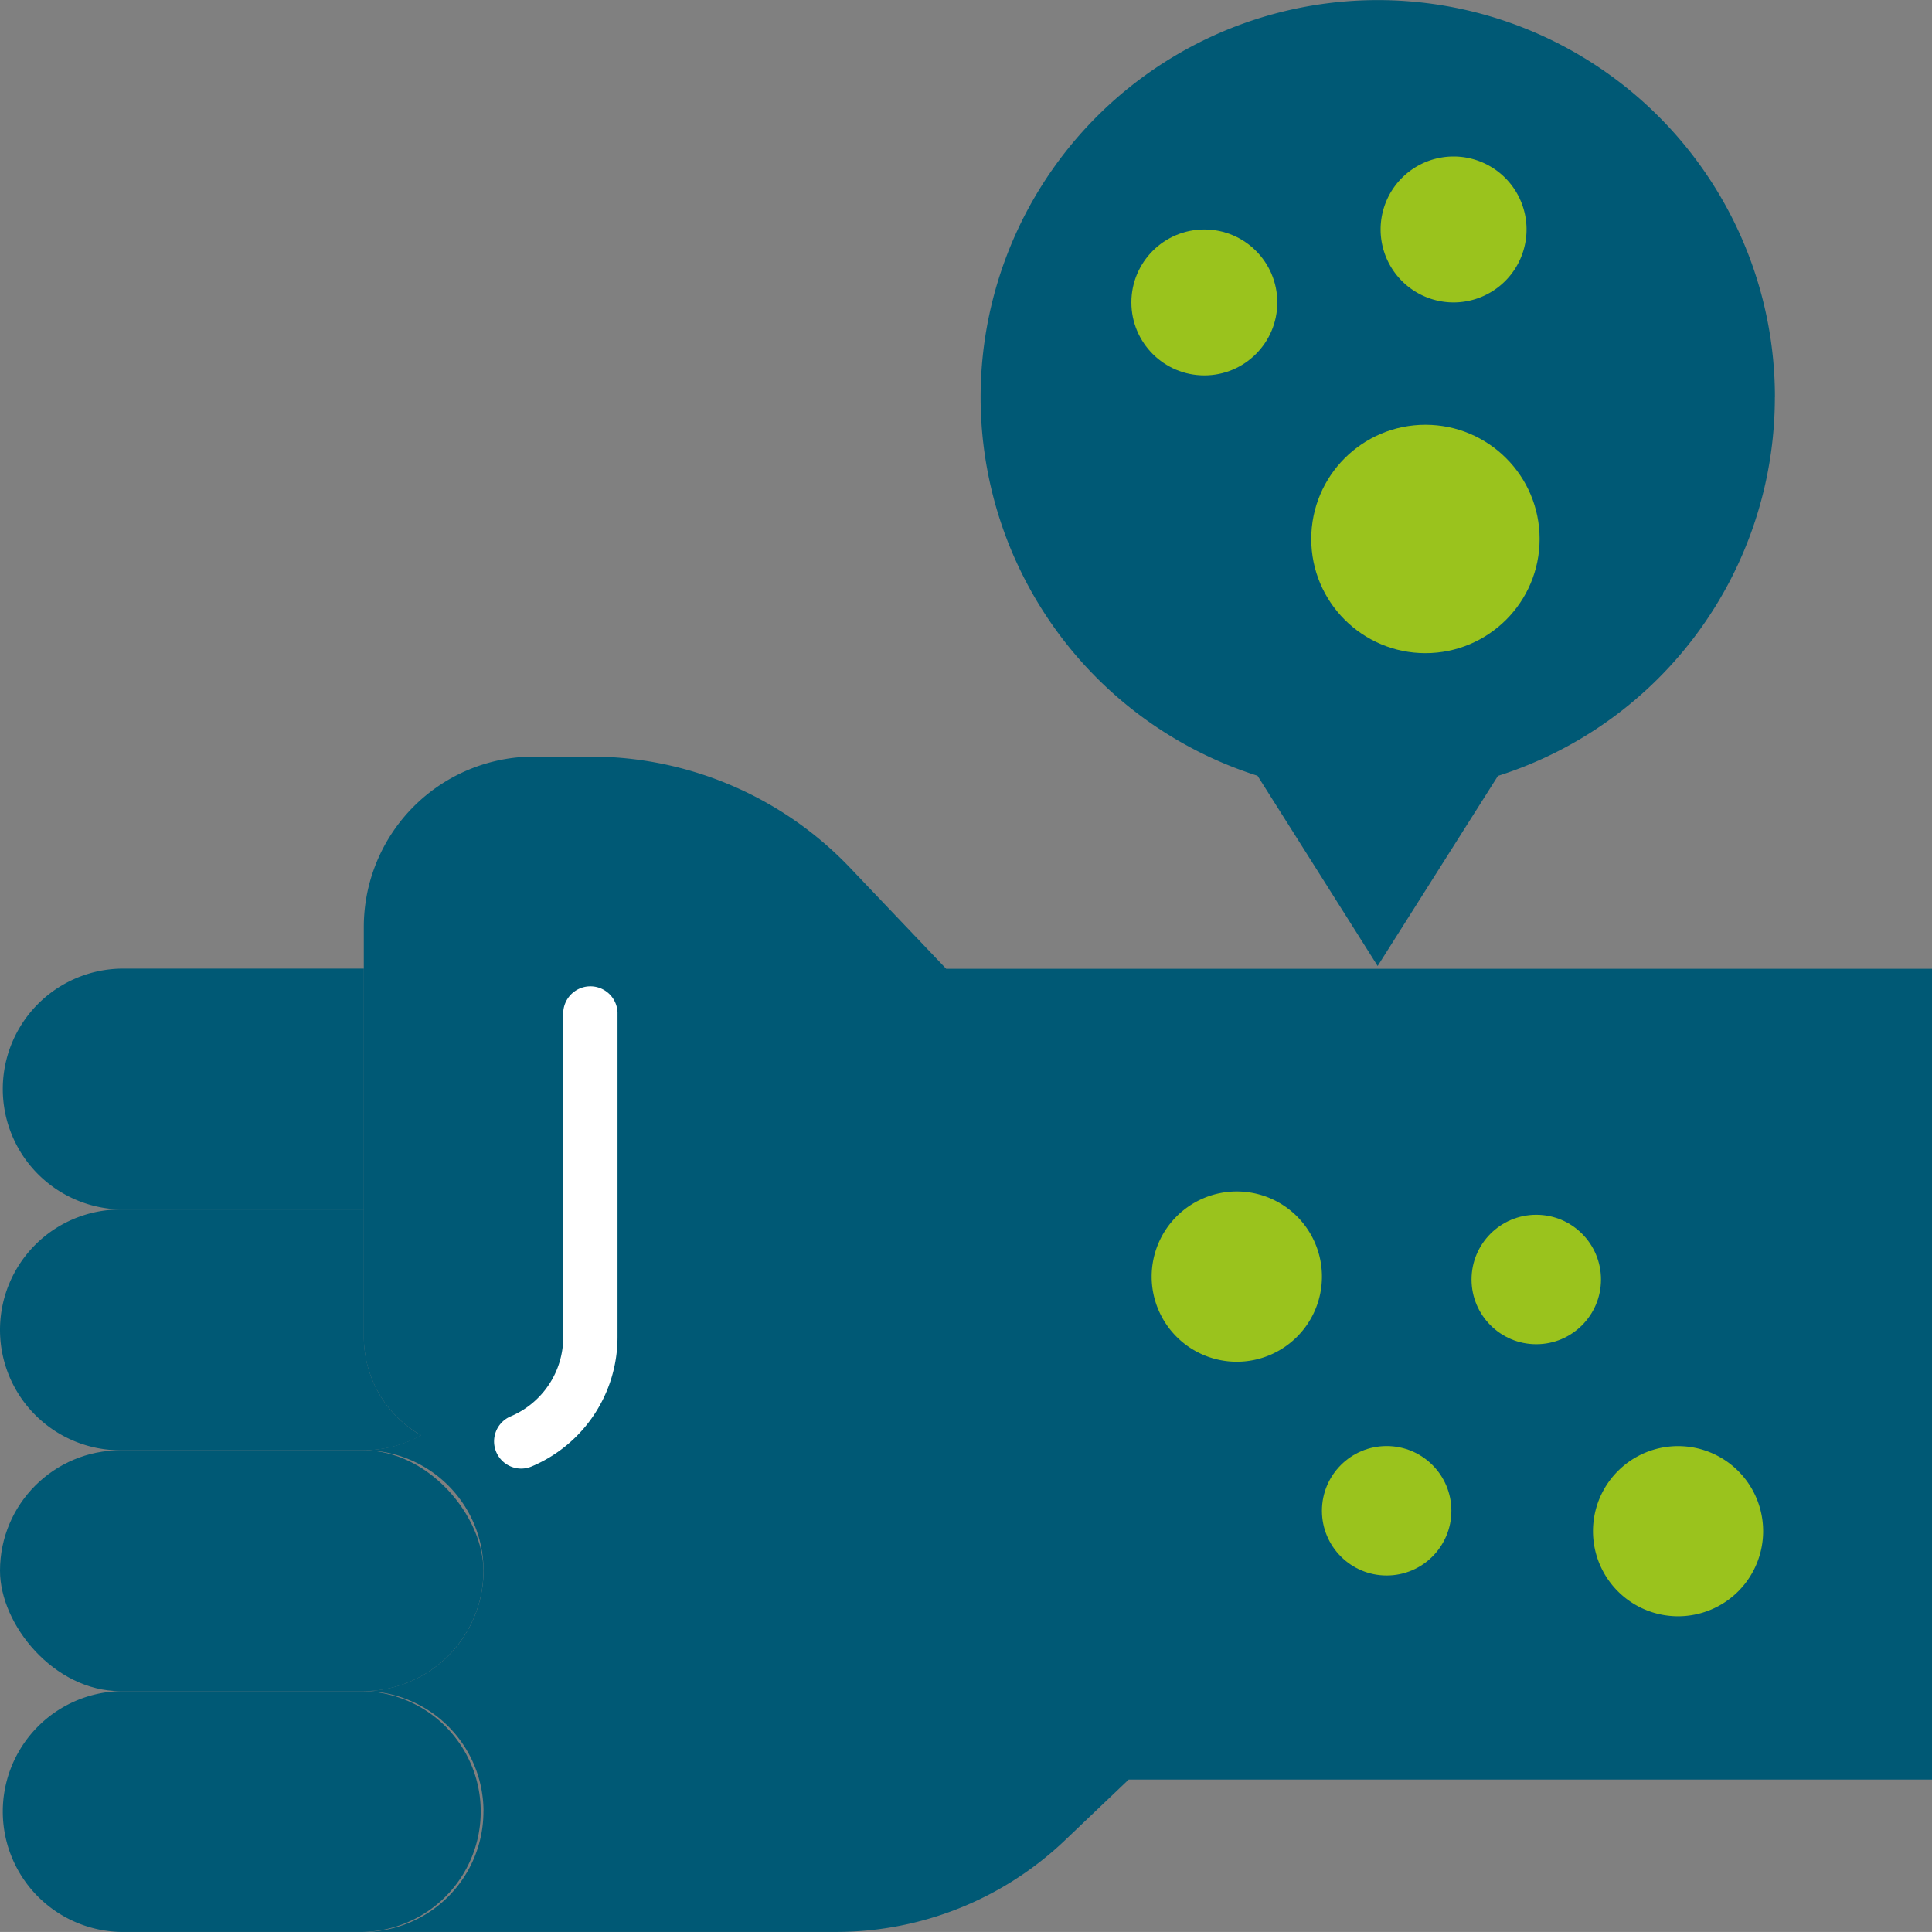
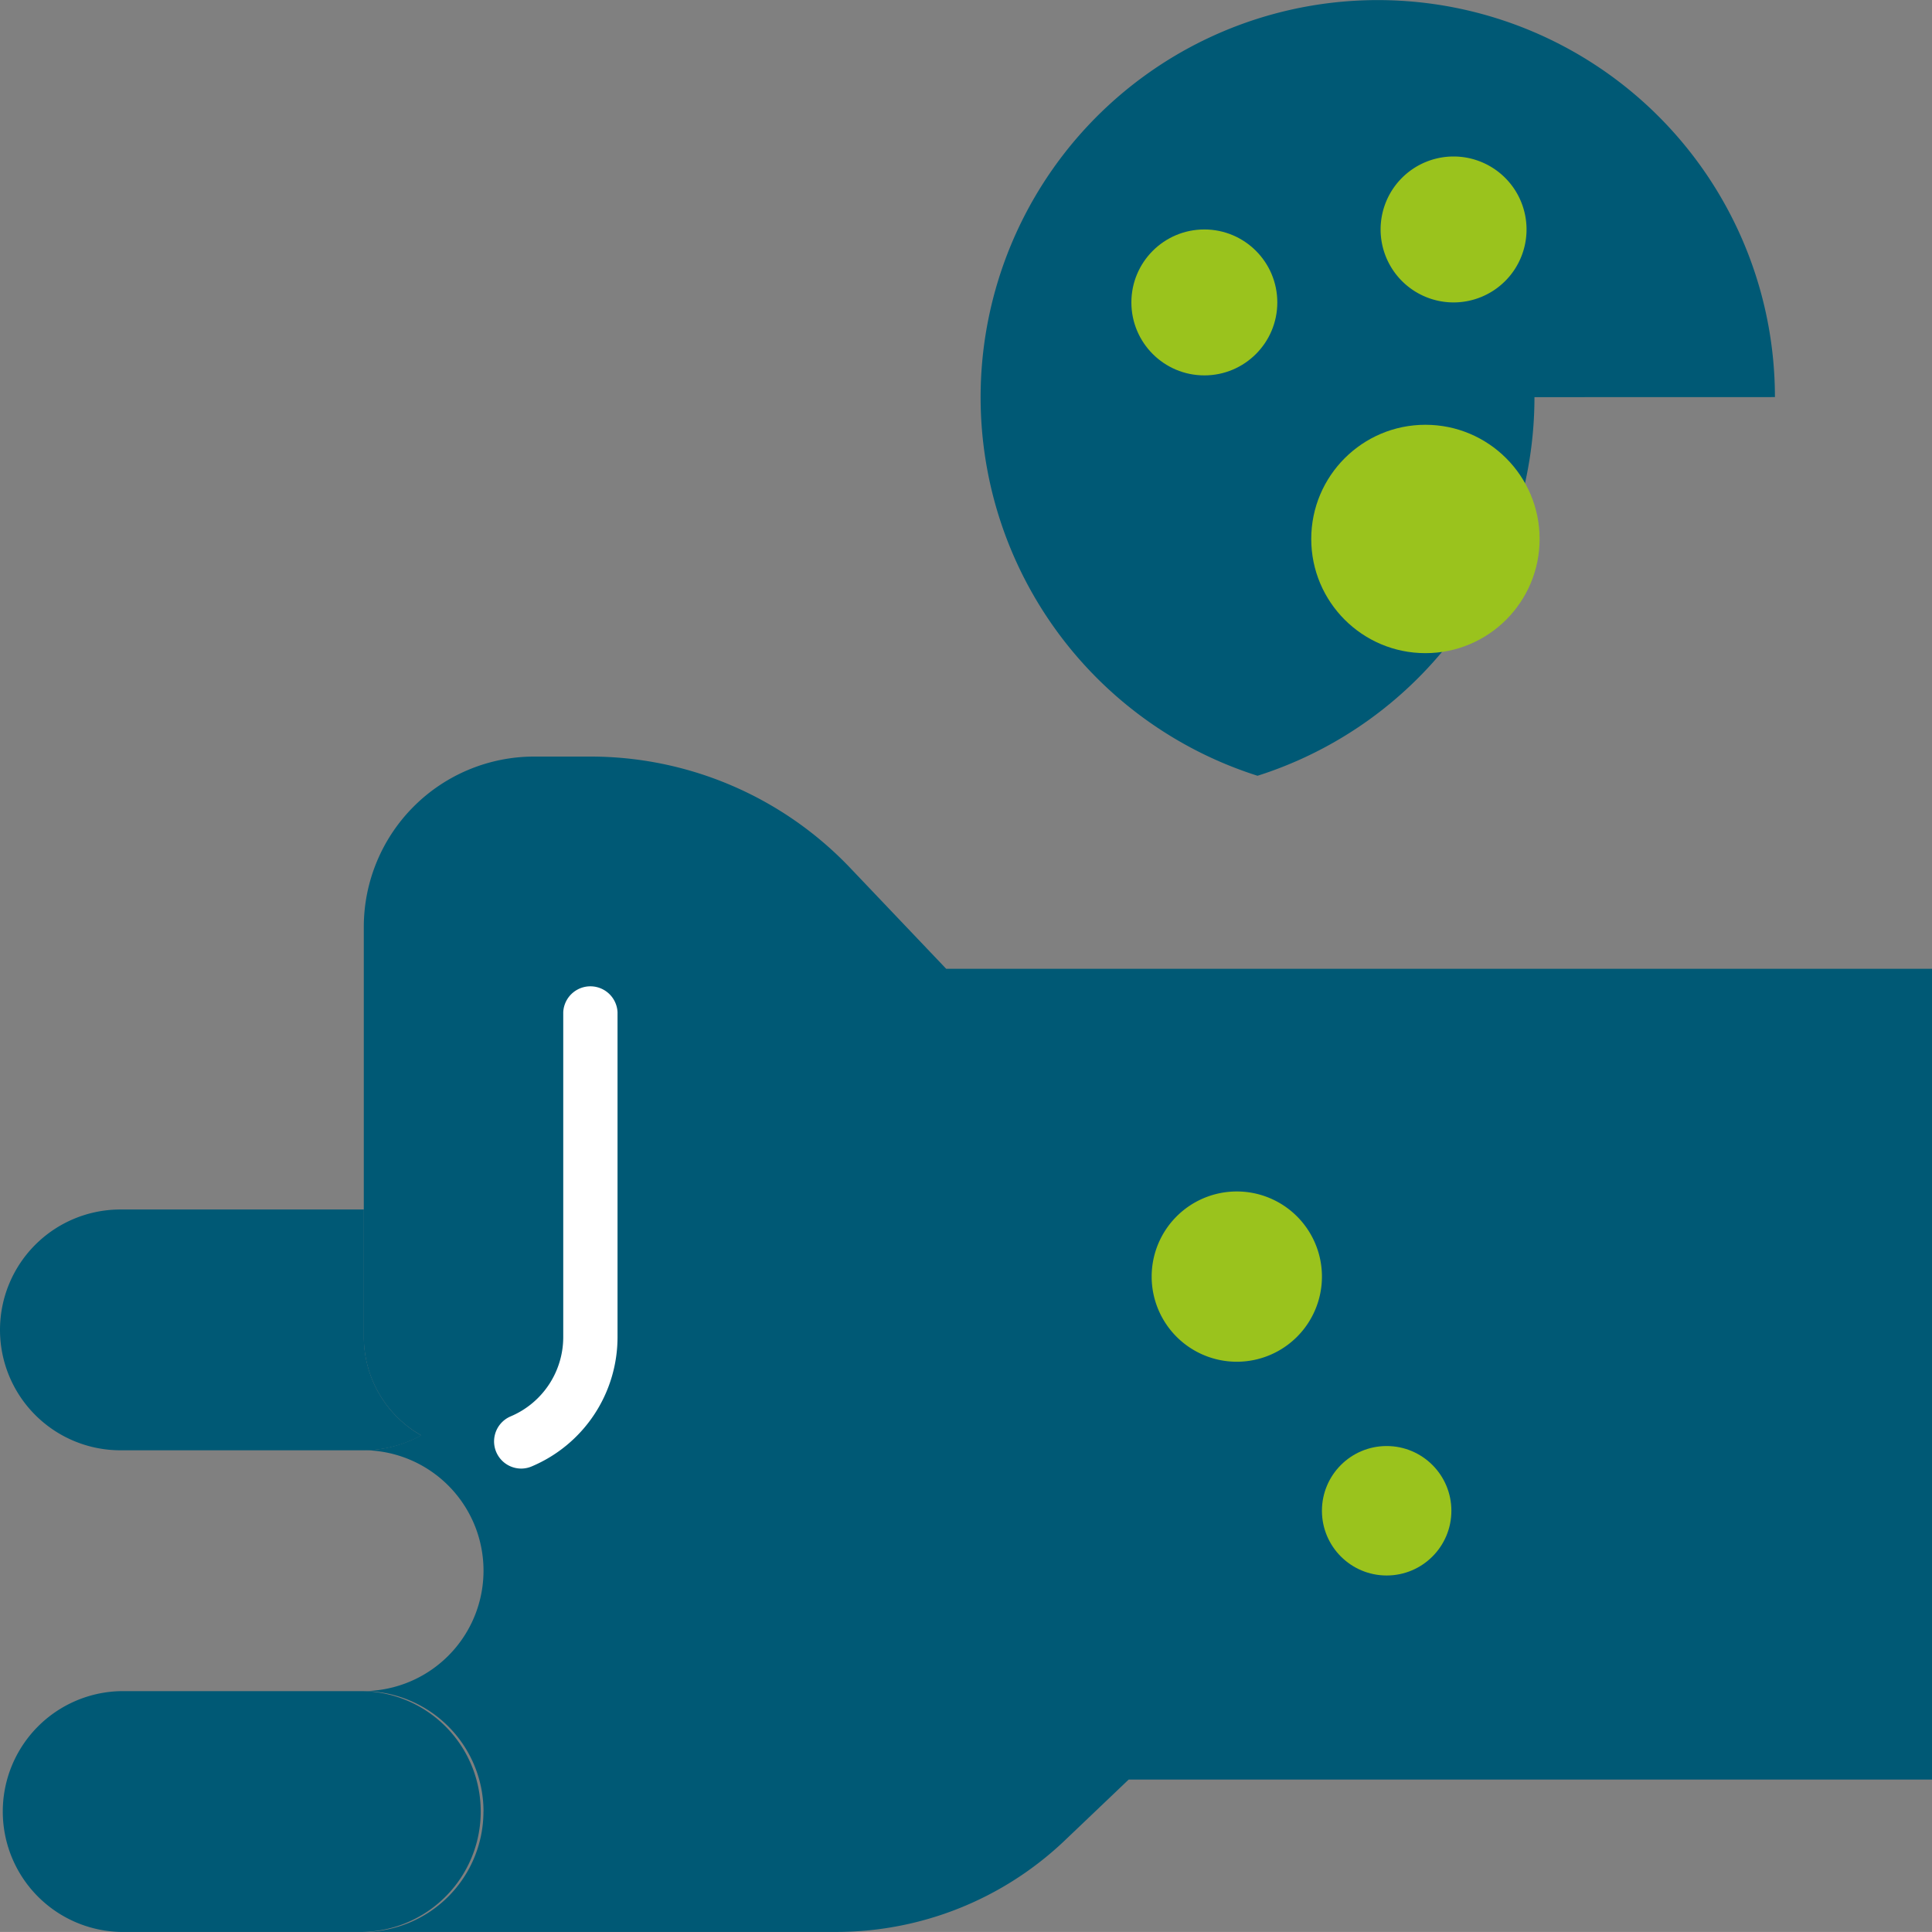
<svg xmlns="http://www.w3.org/2000/svg" width="30" height="29.999" viewBox="0 0 30 29.999">
  <rect x="0" y="0" width="30" height="29.999" fill="#808080" stroke="none" />
  <g id="irritability" transform="translate(-1.75 -1.752)">
-     <rect id="Rectangle_30290" data-name="Rectangle 30290" width="7.507" height="3.74" rx="1.87" transform="translate(9.257 28.012) rotate(180)" fill="#005975" />
    <path id="Path_37944" data-name="Path 37944" d="M3.62,114.468H7.388a1.87,1.87,0,0,0,0-3.739H3.62a1.87,1.87,0,0,0,0,3.739Z" transform="translate(0 -82.717)" fill="#005975" />
    <path id="Path_37945" data-name="Path 37945" d="M26.771,66.886a1.87,1.87,0,0,0-1.87-1.87,1.87,1.87,0,1,0,0-3.74,1.86,1.86,0,0,0,.9-.232,1.759,1.759,0,0,1-.889-1.53V57.54c-.029,0-.058,0-.087,0h.087V53.152a2.647,2.647,0,0,1,2.647-2.647h.874a5.566,5.566,0,0,1,4.029,1.726L33.955,53.8H49.263V66.39H36.789l-1,.953a5.145,5.145,0,0,1-3.542,1.413H24.9a1.87,1.87,0,0,0,1.87-1.87Z" transform="translate(-17.513 -37.005)" fill="#005975" />
    <path id="Path_37946" data-name="Path 37946" d="M1.75,81.562a1.87,1.87,0,0,1,1.87-1.87H7.4V81.67a1.759,1.759,0,0,0,.891,1.53,1.86,1.86,0,0,1-.9.231H3.62a1.87,1.87,0,0,1-1.87-1.869Z" transform="translate(0 -59.159)" fill="#005975" />
-     <path id="Path_37947" data-name="Path 37947" d="M7.4,67.911H3.62a1.87,1.87,0,0,1,0-3.739H7.4Z" transform="translate(0 -47.379)" fill="#005975" />
    <g id="Group_40292" data-name="Group 40292" transform="translate(19.634 20.253)">
      <path id="Path_37948" data-name="Path 37948" d="M78.611,79.853a1.322,1.322,0,1,1-1.322-1.322A1.322,1.322,0,0,1,78.611,79.853Z" transform="translate(-75.968 -78.531)" fill="#9ac31d" />
-       <path id="Path_37949" data-name="Path 37949" d="M107.044,96.259a1.321,1.321,0,1,1-1.321-1.321A1.321,1.321,0,0,1,107.044,96.259Z" transform="translate(-97.55 -90.984)" fill="#9ac31d" />
      <circle id="Ellipse_2687" data-name="Ellipse 2687" cx="1.005" cy="1.005" r="1.005" transform="translate(2.643 3.953)" fill="#9ac31d" />
-       <circle id="Ellipse_2688" data-name="Ellipse 2688" cx="1.005" cy="1.005" r="1.005" transform="translate(4.966 0.362)" fill="#9ac31d" />
    </g>
-     <path id="Path_37950" data-name="Path 37950" d="M77.269,7.918a6.167,6.167,0,1,0-8.034,5.88L71.1,16.752,72.968,13.8a6.169,6.169,0,0,0,4.3-5.879Z" transform="translate(-47.958)" fill="#005975" />
+     <path id="Path_37950" data-name="Path 37950" d="M77.269,7.918a6.167,6.167,0,1,0-8.034,5.88a6.169,6.169,0,0,0,4.3-5.879Z" transform="translate(-47.958)" fill="#005975" />
    <circle id="Ellipse_2689" data-name="Ellipse 2689" cx="1.133" cy="1.133" r="1.133" transform="translate(19.318 5.315)" fill="#9ac31d" />
    <path id="Path_37951" data-name="Path 37951" d="M92.987,12.97a1.133,1.133,0,1,1-1.133-1.133A1.133,1.133,0,0,1,92.987,12.97Z" transform="translate(-67.533 -7.655)" fill="#9ac31d" />
    <circle id="Ellipse_2690" data-name="Ellipse 2690" cx="1.773" cy="1.773" r="1.773" transform="translate(22.111 8.348)" fill="#9ac31d" />
    <path id="Path_37952" data-name="Path 37952" d="M34.006,72.734a.422.422,0,0,1-.165-.81,1.337,1.337,0,0,0,.818-1.235V65.647a.422.422,0,0,1,.843,0v5.042A2.179,2.179,0,0,1,34.17,72.7.417.417,0,0,1,34.006,72.734Z" transform="translate(-24.163 -48.178)" fill="#fff" />
  </g>
</svg>